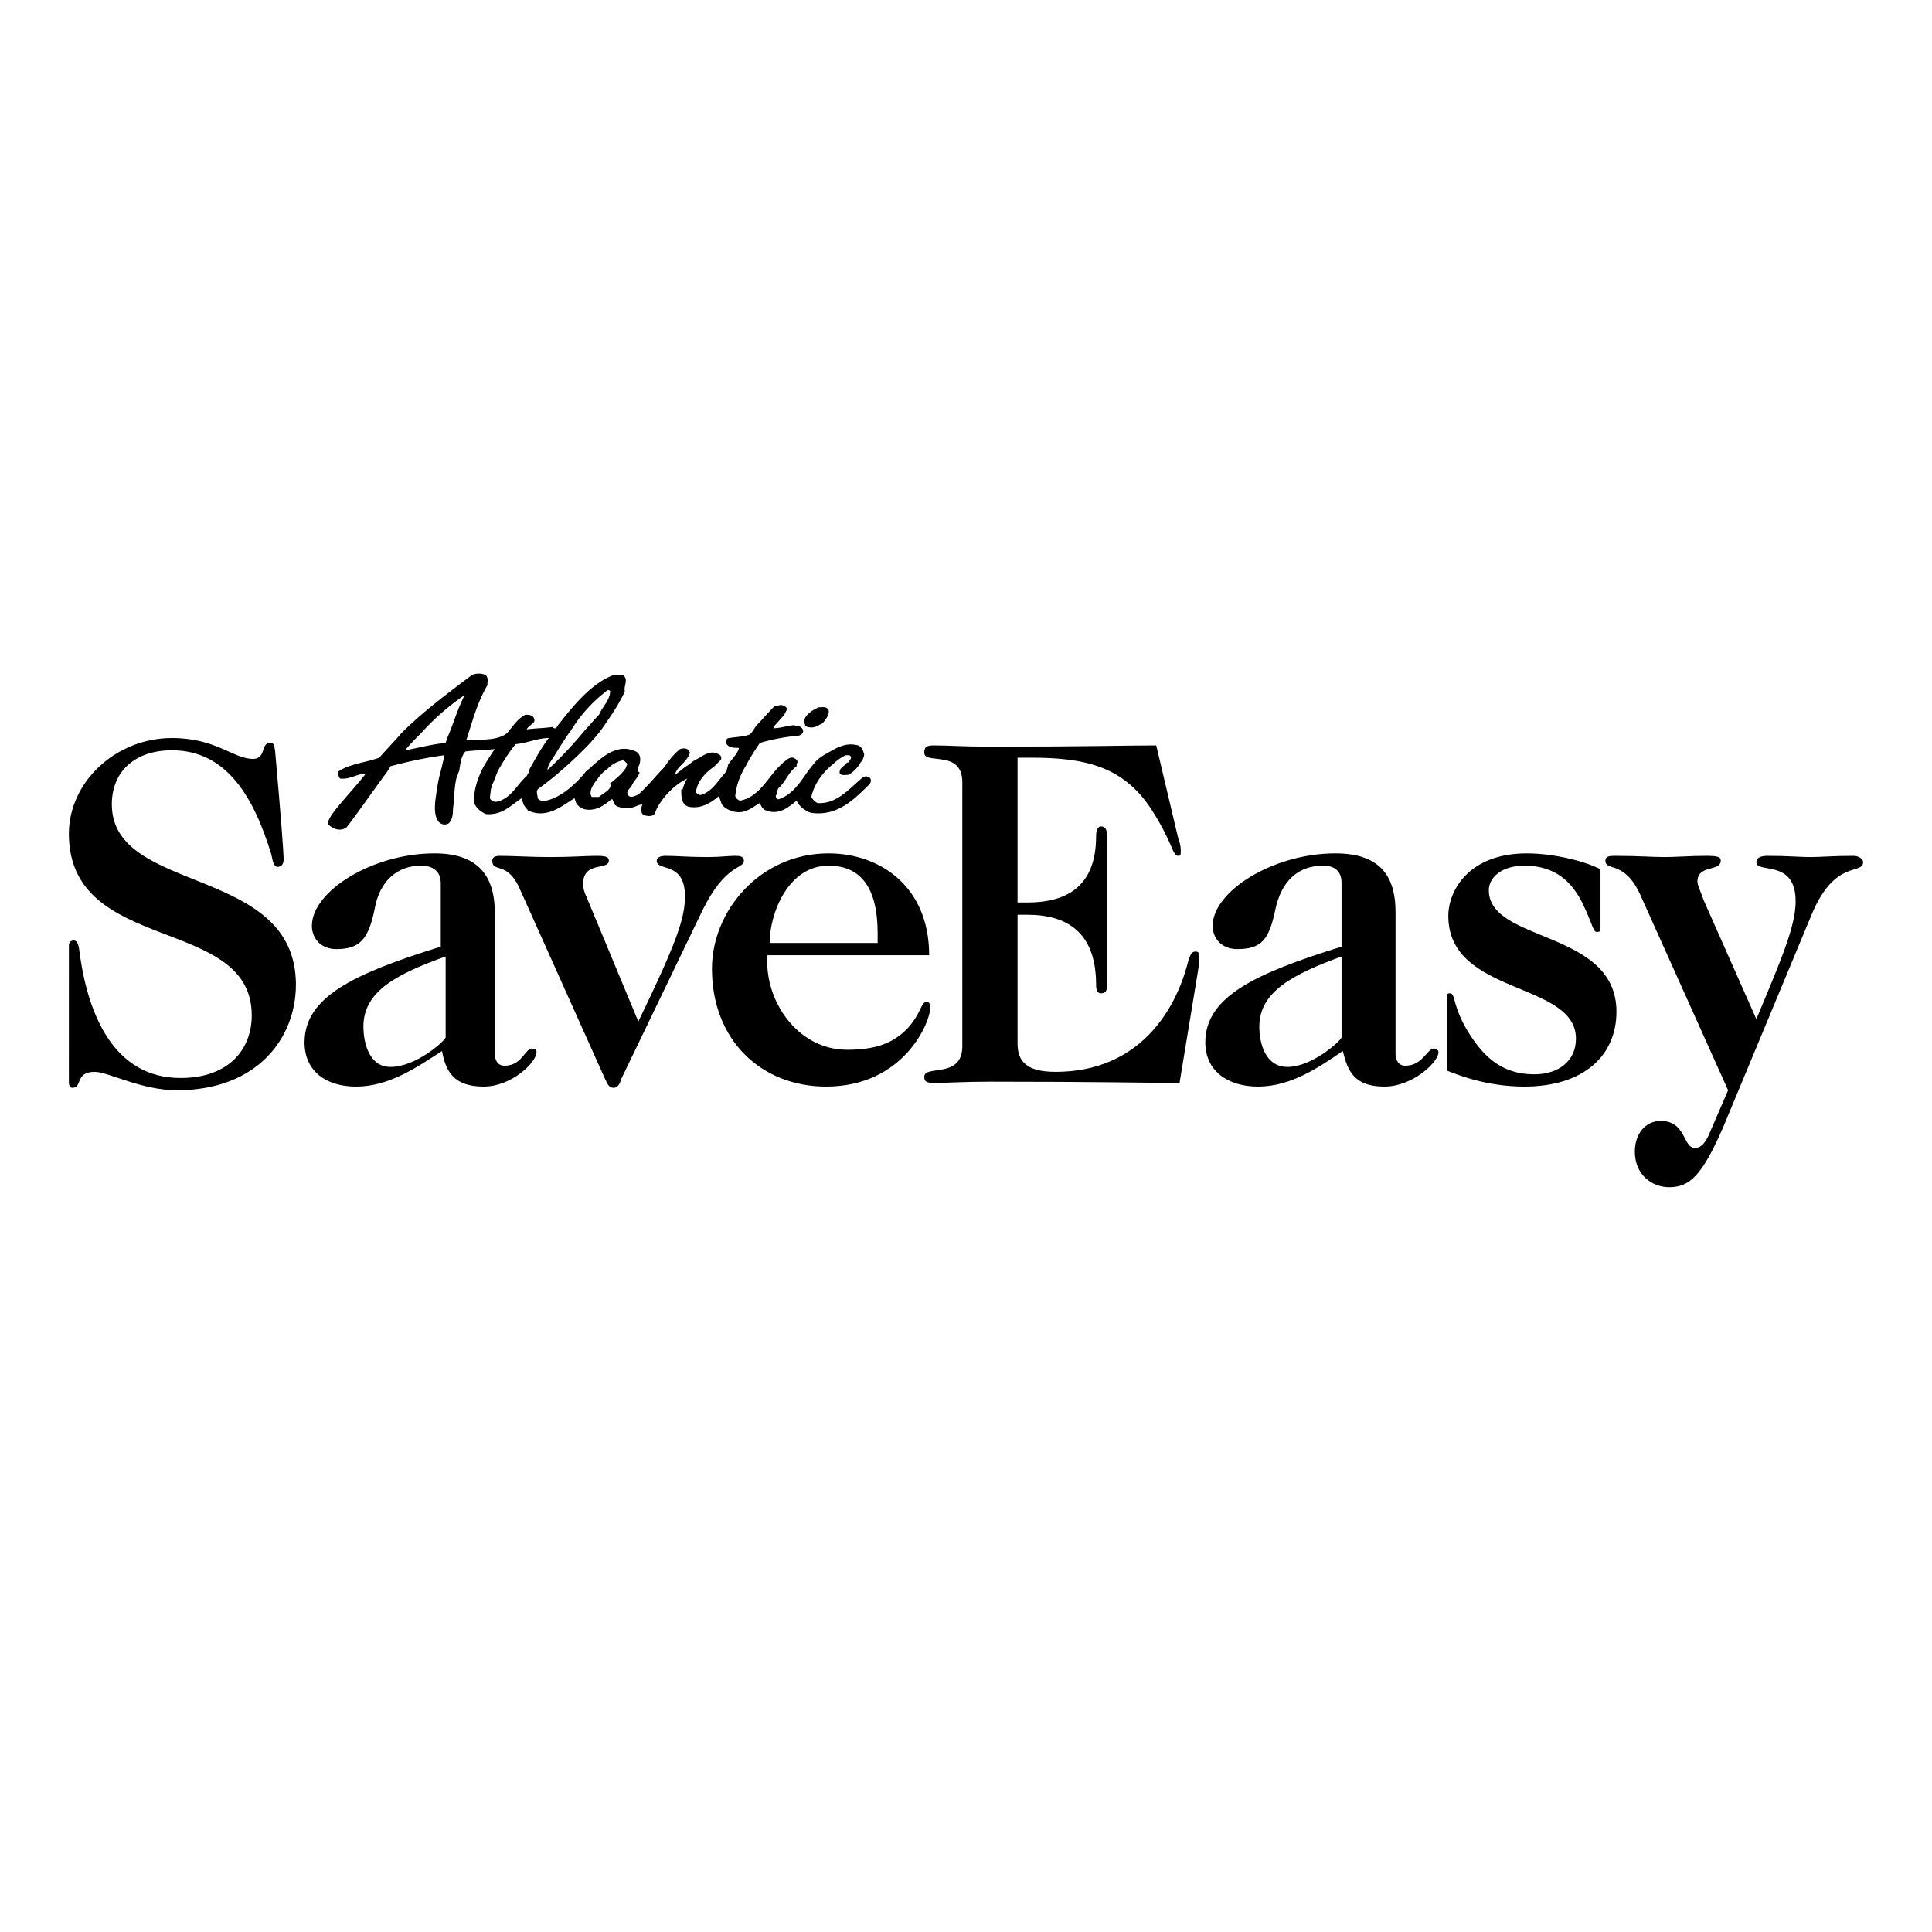
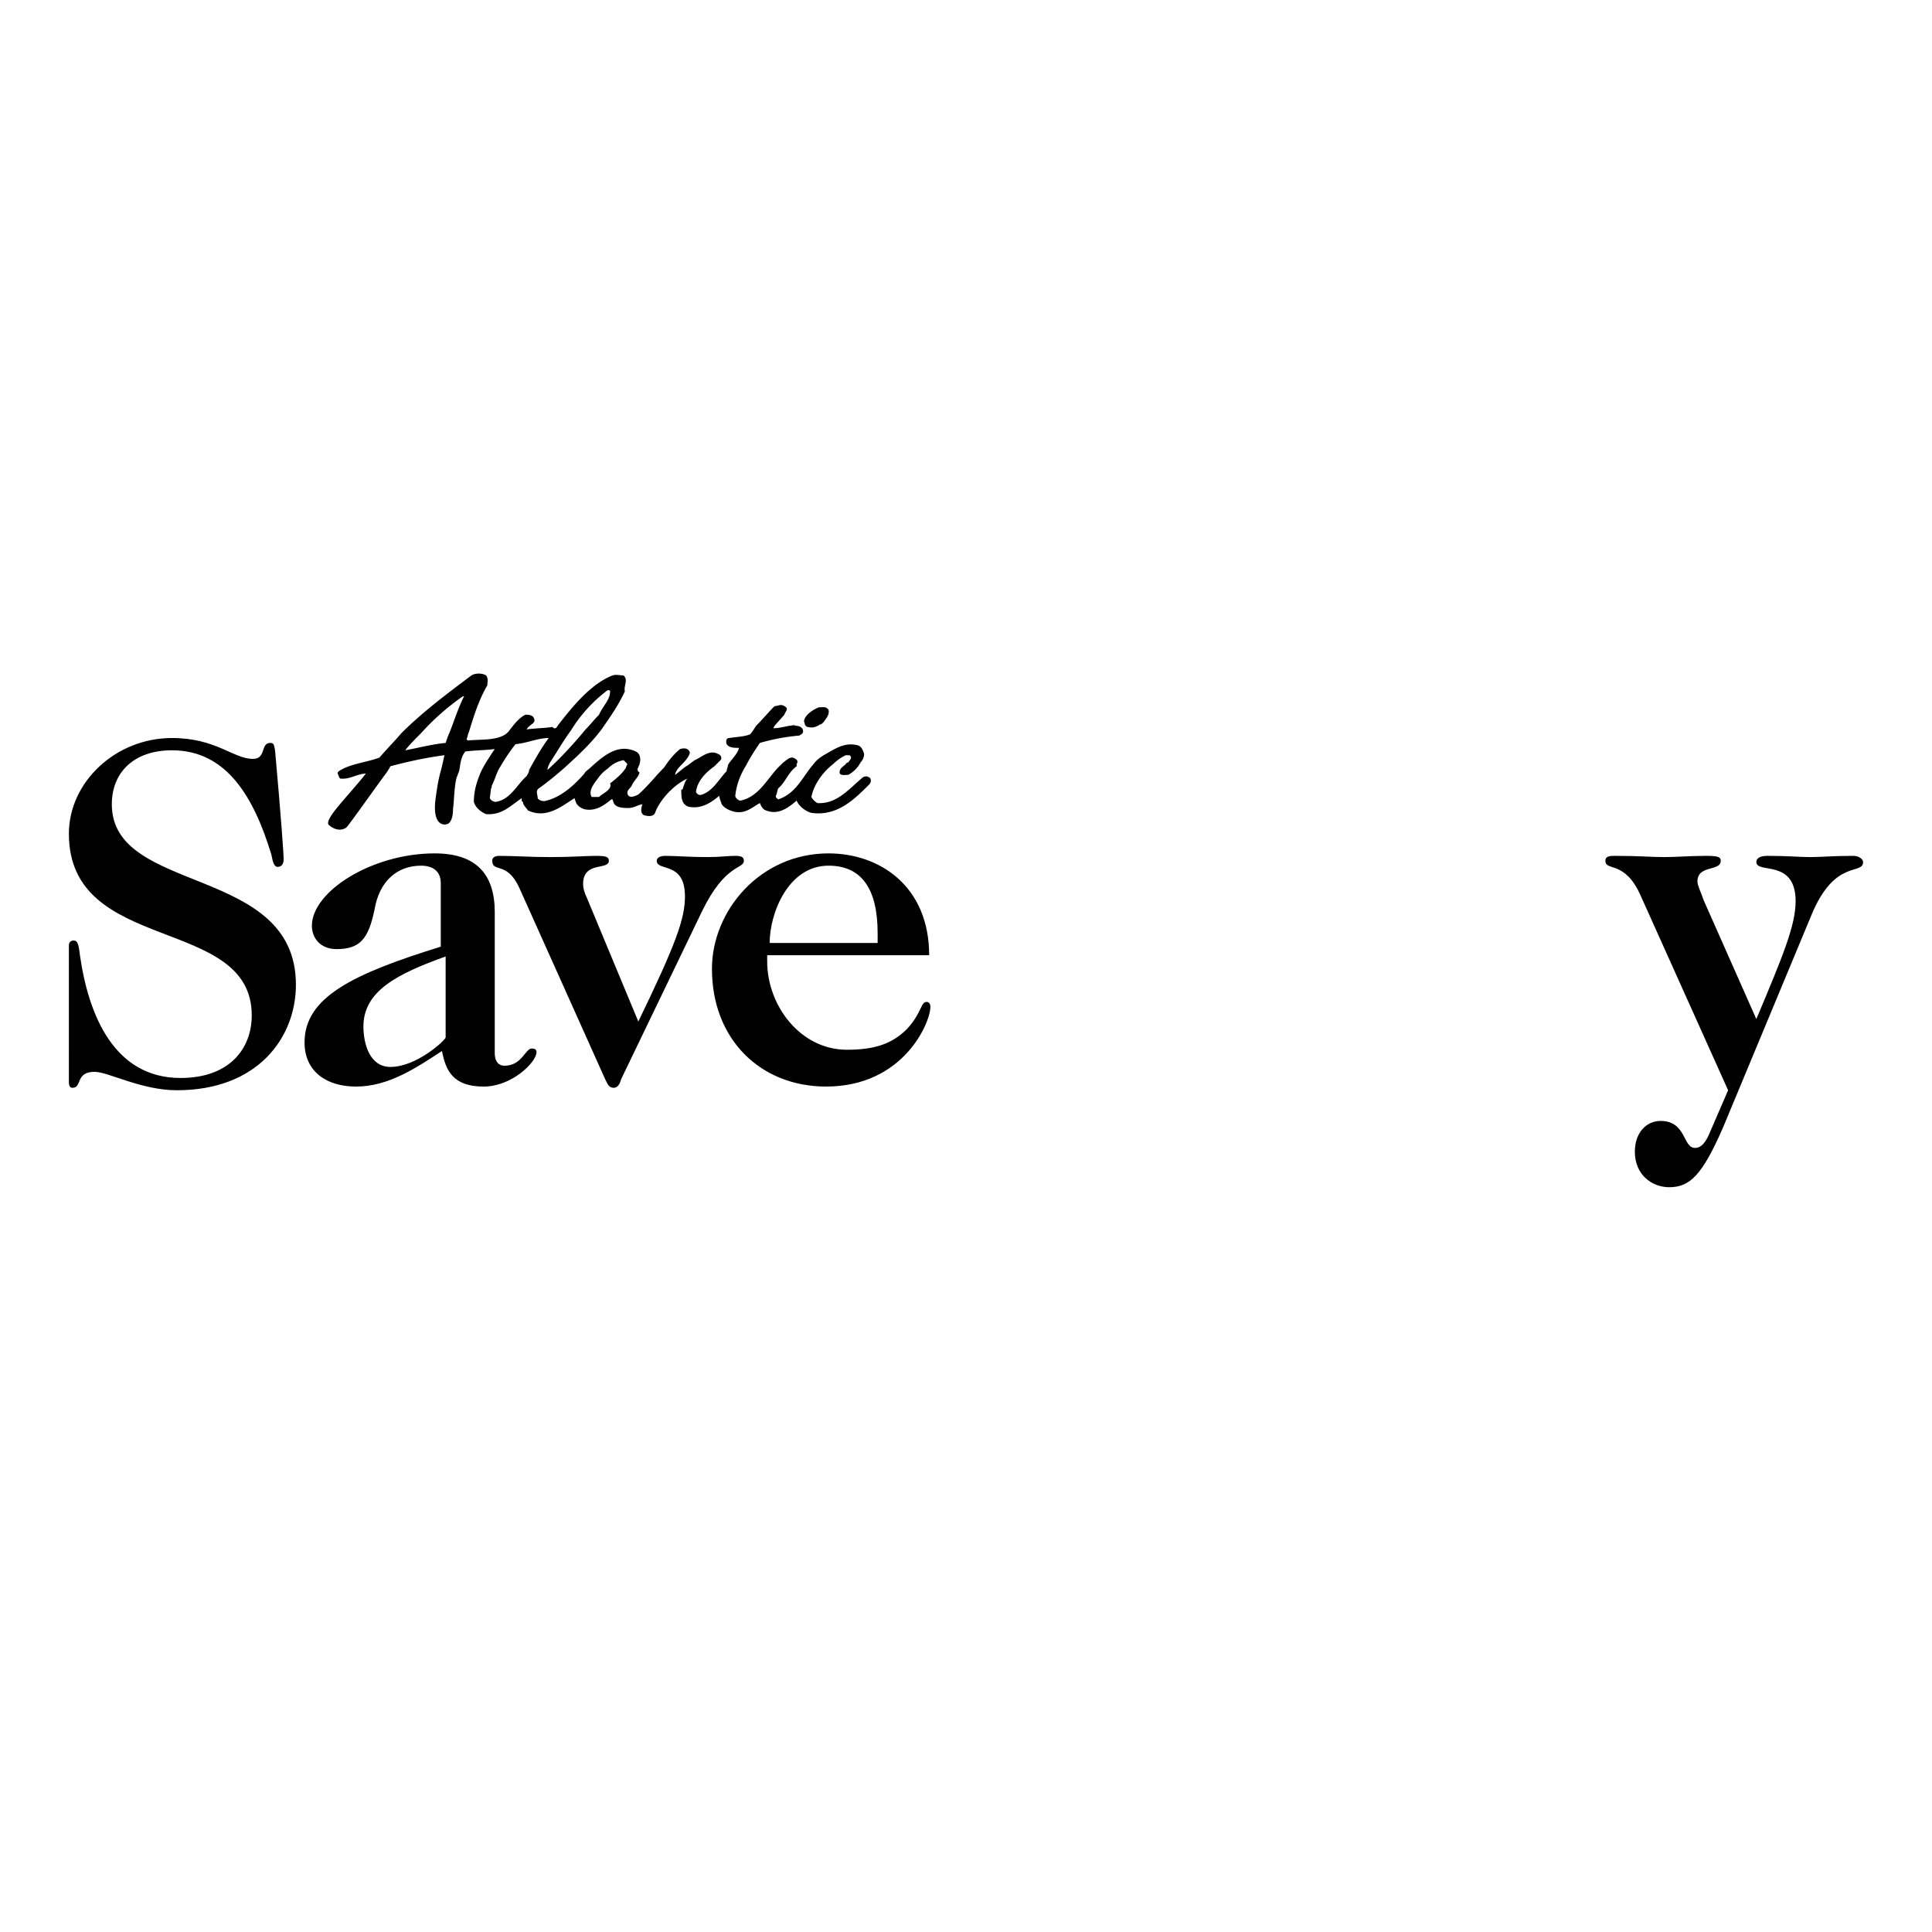
<svg xmlns="http://www.w3.org/2000/svg" width="2500" height="2500" viewBox="0 0 192.756 192.756">
  <g fill-rule="evenodd" clip-rule="evenodd">
    <path fill="#fff" d="M0 0h192.756v192.756H0V0z" />
-     <path d="M96.011 78.042c0-3.306-3.795-1.714-3.795-2.938 0-.613.245-.735.979-.735 1.591 0 2.816.123 5.51.123 10.039 0 13.467-.123 16.652-.123l2.203 9.306c.244.612.244.979.244 1.225 0 .367 0 .49-.244.49-.611 0-.49-1.225-2.693-4.653-2.816-4.285-6.611-5.143-12-5.143h-1.346v14.448h.979c3.918 0 6.857-1.592 6.857-6.612 0-.735.244-.979.49-.979.367 0 .611.245.611.979v14.815c0 .734-.244.857-.611.857-.246 0-.49-.123-.49-.857 0-5.265-2.939-6.979-6.857-6.979h-.979v12.856c0 1.838.979 2.816 3.795 2.816 8.326 0 12-6.121 13.225-11.02.244-.735.367-.979.734-.979s.367.245.367.49c0 .367 0 .735-.123 1.47l-1.836 11.141c-3.797 0-7.715-.121-18.979-.121-2.694 0-3.919.121-5.51.121-.735 0-.979-.121-.979-.611 0-1.225 3.795.244 3.795-3.061V78.042h.001zM133.846 88.082c0-1.102-.613-1.714-1.836-1.714-2.449 0-4.164 1.469-4.775 4.407-.613 2.939-1.348 3.918-3.797 3.918-1.592 0-2.449-1.102-2.449-2.326 0-3.428 6-7.224 12.244-7.224 4.287 0 6 2.082 6 5.877v14.082c0 .611.246 1.225.98 1.225 1.713 0 2.203-1.715 2.816-1.715.244 0 .488.123.488.367 0 .98-2.57 3.428-5.387 3.428-3.061 0-3.674-1.59-4.162-3.549-2.326 1.59-5.143 3.549-8.449 3.549-3.061 0-5.266-1.59-5.266-4.406 0-4.531 4.898-6.857 13.592-9.551v-6.368h.001zm0 7.346c-4.652 1.714-8.203 3.429-8.203 6.98 0 1.713.611 4.039 2.816 4.039 2.447 0 5.264-2.57 5.387-2.938v-8.081zM159.682 92.49c0 .367 0 .49-.367.49s-.367-.612-1.348-2.694c-1.102-2.326-2.816-3.918-5.877-3.918-2.326 0-3.551 1.224-3.551 2.448 0 5.265 12.734 3.918 12.734 12.122 0 4.408-3.307 7.469-9.184 7.469-3.674 0-6.49-1.102-7.715-1.59v-7.225c0-.367 0-.49.246-.49.611 0 .244.857 1.469 3.184 1.715 3.061 3.674 4.898 6.979 4.898 2.449 0 4.164-1.348 4.164-3.553 0-5.754-12.734-4.285-12.734-12.243 0-2.572 2.082-6.245 7.836-6.245 2.816 0 6 .857 7.348 1.592v5.755z" />
    <path d="M163.721 89.429c-1.592-3.673-3.551-2.449-3.551-3.551 0-.489.49-.489.98-.489 2.326 0 3.674.122 4.898.122s2.57-.122 4.162-.122c1.225 0 1.469.122 1.469.489 0 1.102-2.326.367-2.326 2.082 0 .367.367 1.102.613 1.836l5.264 11.876c2.572-6.122 3.92-9.305 3.92-11.753 0-4.286-3.92-2.694-3.92-3.918 0-.367.367-.612 1.104-.612 2.08 0 3.182.122 4.285.122 1.102 0 2.203-.122 4.285-.122.611 0 .979.367.979.612 0 1.347-2.814-.367-5.143 5.265l-8.814 21.182c-2.082 4.775-3.307 6-5.389 6-1.713 0-3.428-1.225-3.428-3.551 0-1.836 1.102-3.061 2.57-3.061 2.572 0 2.205 2.693 3.43 2.693.611 0 .98-.49 1.346-1.225l1.959-4.529-8.693-19.346zM6.873 94.326c0-.367.245-.49.49-.49.367 0 .49.367.612 1.469.857 5.999 3.428 12.245 10.04 12.245 4.897 0 7.102-2.939 7.102-6.246 0-10.04-18.244-5.999-18.244-18.121 0-5.143 4.653-9.551 10.285-9.551 4.408 0 6.122 2.082 8.081 2.082 1.347 0 .734-1.592 1.714-1.592.367 0 .367.123.489.735.612 6.856.857 10.285.857 10.897 0 .489-.245.734-.612.734s-.49-.612-.612-1.225c-1.715-5.632-4.409-10.407-9.918-10.407-3.796 0-6 2.204-6 5.388 0 9.061 18.367 5.999 18.367 17.999 0 5.266-3.796 10.531-11.877 10.531-3.551 0-6.856-1.838-8.203-1.838-1.959 0-1.224 1.592-2.204 1.592-.123 0-.367 0-.367-.611V94.326zM43.973 88.082c0-1.102-.735-1.714-1.959-1.714-2.326 0-4.163 1.469-4.653 4.407-.612 2.939-1.469 3.918-3.795 3.918-1.592 0-2.449-1.102-2.449-2.326 0-3.428 6-7.224 12.245-7.224 4.163 0 6 2.082 6 5.877v14.082c0 .611.245 1.225.98 1.225 1.714 0 2.081-1.715 2.694-1.715.367 0 .489.123.489.367 0 .98-2.448 3.428-5.265 3.428-3.061 0-3.795-1.59-4.163-3.549-2.449 1.59-5.266 3.549-8.571 3.549-3.061 0-5.143-1.59-5.143-4.406 0-4.531 4.897-6.857 13.591-9.551v-6.368h-.001zm.489 7.346c-4.775 1.714-8.204 3.429-8.204 6.98 0 1.713.612 4.039 2.694 4.039 2.571 0 5.387-2.57 5.51-2.938v-8.081zM63.686 101.918c3.796-7.837 4.652-10.286 4.652-12.489 0-3.551-2.816-2.449-2.816-3.551 0-.245.245-.489.857-.489 1.103 0 2.327.122 4.163.122 1.47 0 1.959-.122 2.816-.122.612 0 .857.122.857.489 0 .857-1.837.245-4.163 5.021l-8.082 16.774c-.122.49-.367.857-.734.857-.49 0-.612-.367-.857-.857l-8.571-19.1c-1.225-2.694-2.694-1.47-2.694-2.694 0-.245.123-.489.734-.489 1.469 0 3.061.122 5.021.122 2.326 0 3.428-.122 4.653-.122.979 0 1.224.122 1.224.489 0 .979-2.571 0-2.571 2.327 0 .368.122.857.367 1.347l5.144 12.365zM76.542 95.306v.612c0 4.408 3.306 8.816 7.958 8.816 2.816 0 4.531-.613 6-2.082 1.469-1.592 1.347-2.693 1.959-2.693.245 0 .367.244.367.49 0 1.592-2.693 7.957-10.408 7.957-6.489 0-11.387-4.652-11.387-11.754 0-5.754 4.775-11.509 11.632-11.509 5.143 0 10.04 3.306 10.04 10.163H76.542zm11.02-1.225v-.979c0-4.408-1.592-6.734-4.897-6.734-4.041 0-5.877 4.775-5.877 7.713h10.774zM80.583 72.531c.489.123.856 0 1.224-.245.123 0 .245-.123.368-.245.245-.368.612-.734.49-1.224-.245-.368-.612-.245-.979-.245-.612.245-1.347.735-1.47 1.347 0 .122.123.367.123.489.121.001.121.123.244.123z" />
    <path d="M86.705 77.551c-.245-.122-.368-.122-.612 0-1.347 1.102-2.571 2.694-4.53 2.572a1.476 1.476 0 0 1-.612-.613c.245-1.224 1.102-2.448 2.204-3.306.368-.367.735-.612 1.225-.857h.368c.367.245 0 .49-.123.735h-.123c-.245.367-.735.49-.735.979 0 .367.612.245.857.245.49-.245.979-.734 1.225-1.224.245-.245.367-.612.367-.857-.122-.367-.245-.735-.612-.857-1.347-.367-2.326.368-3.428.98-.368.245-.735.49-.98.857-1.102 1.225-1.714 2.939-3.551 3.551-.122-.122-.245-.122-.245-.367.123-.123.123-.49.245-.735.735-.612.979-1.591 1.837-2.204v-.245c.123-.122.123-.367-.123-.49-.49-.367-.857.123-1.225.368l-.245.245c-1.225 1.102-2.081 3.183-4.041 3.551-.123 0-.49-.245-.49-.49.122-1.102.49-2.082 1.102-3.061.367-.735.857-1.469 1.347-2.204a20.149 20.149 0 0 1 3.918-.734c.245-.123.489-.245.367-.612-.123-.245-.367-.368-.735-.368-.123-.122-.367 0-.612 0-.612.123-1.102.245-1.592.245l.123-.245.979-1.102c.123-.367.49-.612 0-.857-.367-.245-.612 0-.979 0-.612.612-1.224 1.347-1.837 1.959-.244.368-.367.612-.612.857-.612.245-1.347.245-2.081.367-.245 0-.368.245-.245.612.245.367.735.367 1.225.367-.122.612-.734 1.102-1.102 1.714 0 .245-.123.367-.123.612-.734.735-1.347 1.959-2.449 2.327-.245.123-.49 0-.612-.245.122-1.102.979-1.959 1.837-2.571l.612-.612c.123-.123.123-.49-.245-.612-.857-.49-1.714.367-2.327.612-.367.245-.612.49-.857.612-.367.245-.612.489-1.102.857 0-.245.245-.612.49-.857.368-.367.857-.857.98-1.347-.123-.49-.612-.49-.98-.368-.612.49-1.102 1.102-1.591 1.837-.857.857-1.592 1.836-2.571 2.693-.245.123-.735.368-.979.123-.368-.49.245-.735.367-1.102.245-.49.612-.735.734-1.224-.245-.123-.245-.368-.122-.49 0-.123.122-.245.122-.368.123-.367.123-.979-.367-1.225-1.837-.857-3.306.49-4.653 1.714-.122.123-.367.245-.49.49-.857.979-2.204 2.326-3.796 2.694-.245.122-.735 0-.857-.245 0-.368-.245-.735.122-.98.857-.612 1.592-1.224 2.449-1.959 1.347-1.224 2.694-2.449 3.795-3.918.857-1.224 1.714-2.449 2.327-3.795-.123-.612.368-1.103-.123-1.592-.367 0-.734-.122-1.102 0-2.204.857-4.041 3.184-5.388 4.898-.122.122-.245.612-.612.245-.857.123-1.714.123-2.571.245.245-.49.979-.612.734-1.103-.122-.367-.612-.367-.857-.367-.734.367-1.224 1.102-1.714 1.714a1.684 1.684 0 0 1-.49.368c-.979.489-2.204.367-3.55.489l-.123-.122c.123-.245.123-.49.245-.735.49-1.592.98-3.183 1.837-4.652 0-.368.122-.612-.123-.98-.368-.245-1.102-.245-1.469 0-2.449 1.837-4.897 3.673-6.979 5.755-.734.857-1.469 1.592-2.204 2.449-1.347.49-2.938.612-4.041 1.347-.122.123-.122.123-.122.245.122.245.122.367.245.49.979.123 1.714-.49 2.571-.49-1.836 2.326-4.286 4.653-3.673 5.143.734.612 1.347.49 1.714.245.367-.367 2.938-4.041 4.041-5.51.245-.368.368-.612.368-.612 1.836-.49 3.551-.857 5.387-1.102a33.221 33.221 0 0 1-.367 1.591c-.245.857-.368 1.714-.49 2.571-.49 3.307 1.225 2.816 1.347 2.571.245-.244.368-.734.368-1.347.123-.979.123-2.326.367-3.184.123-.245.123-.367.245-.612.123-.612.123-1.347.612-1.959.857-.122 1.959-.122 2.938-.245-.49.735-.979 1.469-1.347 2.204-.368.857-.734 1.837-.734 3.062.122.49.612.979 1.224 1.224 1.592.123 2.449-.857 3.551-1.591v.122c0 .123 0 .245.123.245 0 .367.367.612.489.857 1.837.857 3.307-.367 4.653-1.224l.123.367c.123.367.49.612.857.734 1.102.245 1.959-.367 2.693-.979h.123l.122.368c.245.49.979.49 1.47.49.612 0 .979-.367 1.469-.367-.122 0-.122.122-.122.122-.123.367-.123.857.245.979.489.122.979.122 1.102-.367.49-1.225 1.837-2.694 3.184-3.306-.245.245-.367.735-.49 1.102h-.123c0 .734 0 1.47.735 1.714 1.225.245 2.204-.367 3.061-1.102 0 .245.123.49.245.857.245.367.734.612 1.225.734 1.102.245 1.714-.367 2.571-.857.122.245.245.612.612.734 1.224.49 2.204-.245 3.061-.979.245.612.979 1.102 1.469 1.224 2.571.367 4.286-1.347 5.755-2.816.245-.243.245-.611 0-.734zm-46.283-2.693c.49-.612.979-1.102 1.591-1.714a24.162 24.162 0 0 1 4.163-3.673h.123c-.613 1.225-.979 2.449-1.47 3.673-.122.245-.245.612-.367.979-1.347.123-2.693.49-4.04.735zm20.203-6c.122 0 .245 0 .245.123 0 .857-.734 1.469-1.102 2.326-.49.49-.857.979-1.347 1.469-1.102 1.347-2.449 2.816-3.796 4.041h-.123.123c0-.245.123-.49.245-.734.735-1.103 1.347-2.205 2.081-3.184a14.494 14.494 0 0 1 3.674-4.041zm-8.082 8.571c-.979.857-1.592 2.326-3.061 2.571a.674.674 0 0 1-.613-.367l.123-.98c.123-.122 0-.122.123-.367.245-.49.368-.979.612-1.469.489-.857 1.102-1.837 1.714-2.571 1.224-.123 2.204-.612 3.306-.612-.735.979-1.347 2.082-1.959 3.184.001.244-.122.366-.245.611zm8.327.735c.245.612-.734.98-1.102 1.347h-.735c-.367-.612.245-1.347.612-1.836a3.71 3.71 0 0 1 .98-.979c.49-.49.979-.734 1.591-.857l.367.367c0 .123-.122.245-.122.368-.367.61-.979 1.1-1.591 1.59z" />
  </g>
</svg>